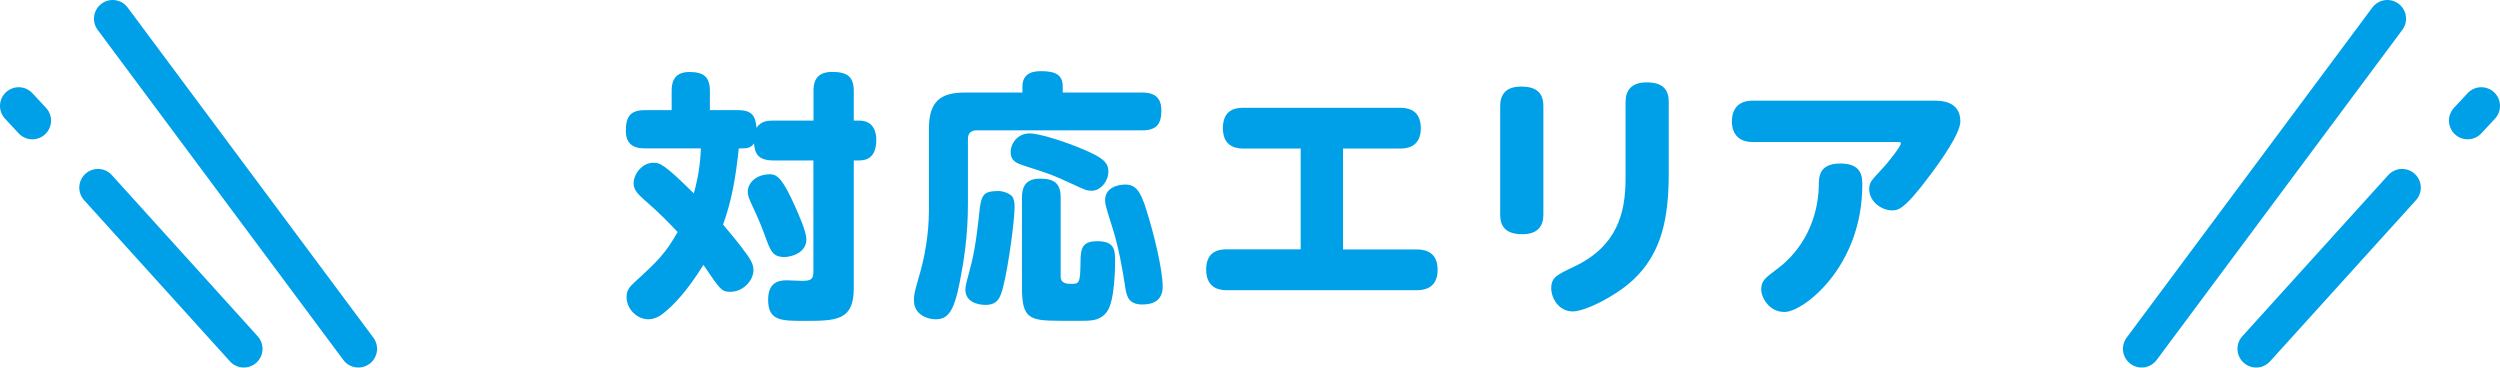
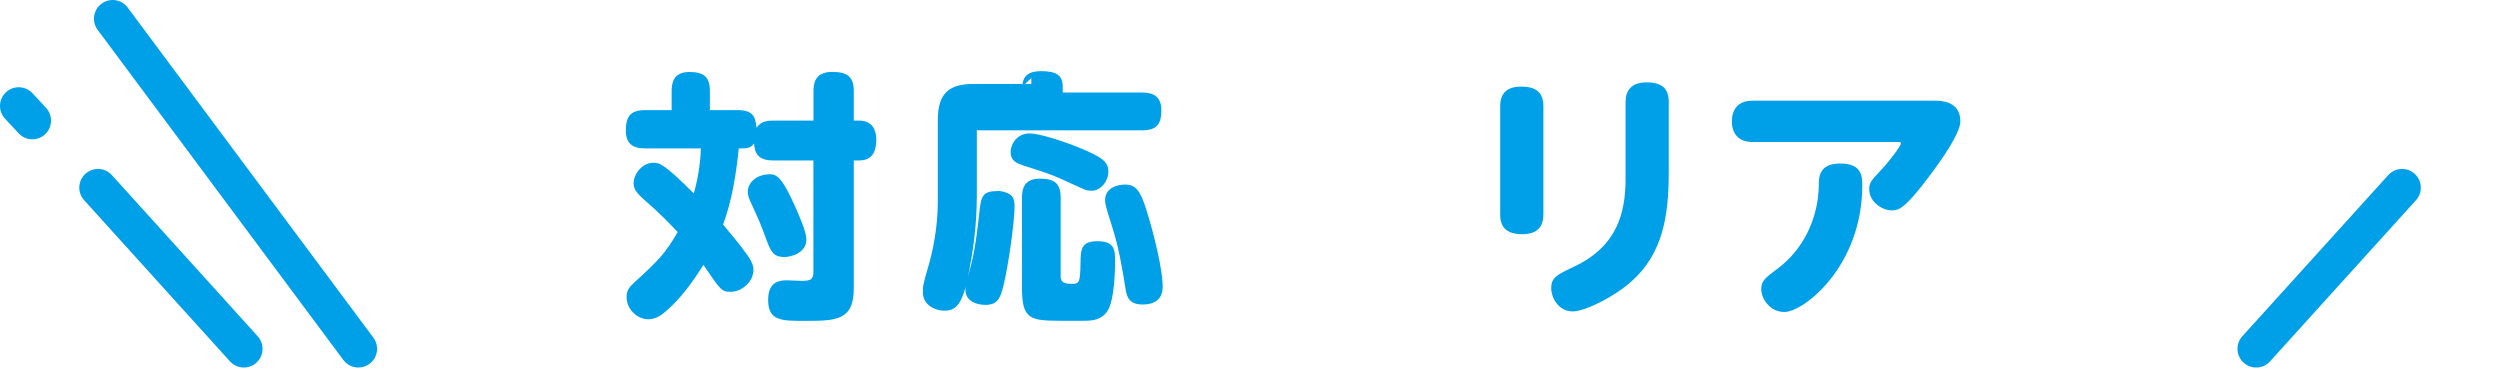
<svg xmlns="http://www.w3.org/2000/svg" id="b" width="267.4" height="39.31" viewBox="0 0 267.4 39.31">
  <g id="c">
    <path d="m87.01,12.9v-3.14c0-.76.11-2.07,1.99-2.07,1.68,0,2.32.56,2.32,2.07v3.14h.59c1.54,0,1.82,1.26,1.82,2.02,0,1.09-.31,2.24-1.82,2.24h-.59v13.69c0,3.47-1.93,3.47-5.32,3.47-2.41,0-3.84,0-3.84-2.24,0-1.68.87-2.1,1.96-2.1.25,0,1.4.06,1.62.06.98,0,1.26-.14,1.26-.98v-11.9h-4.31c-1.65,0-1.96-.81-2.04-1.82-.34.53-.92.53-1.18.53h-.45c-.31,2.97-.73,5.54-1.68,8.15.87,1.04,1.68,1.99,2.52,3.16.64.87.73,1.34.73,1.71,0,1.15-1.15,2.32-2.44,2.32-.95,0-1.06-.14-2.91-2.88-1.79,2.86-3.14,4.26-4.28,5.18-.36.31-.98.64-1.62.64-1.15,0-2.32-1.04-2.32-2.38,0-.67.25-1.04.87-1.6,2.49-2.27,3.3-3.08,4.59-5.35-.73-.78-1.96-2.07-3.56-3.44-.64-.59-1.15-1.04-1.15-1.76,0-1.01.92-2.21,2.1-2.21.64,0,1.06,0,4.34,3.28.64-2.24.73-4.09.76-4.82h-5.99c-.78,0-2.04-.14-2.04-1.88,0-1.48.45-2.21,2.04-2.21h2.86v-2.04c0-.73.11-2.04,1.88-2.04,1.48,0,2.21.45,2.21,2.04v2.04h3c1.62,0,1.88.73,1.99,1.9.48-.78,1.32-.78,1.79-.78h4.31Zm-1.99,9.13c.42.95,1.23,2.74,1.23,3.58,0,1.43-1.6,1.88-2.35,1.88-1.26,0-1.48-.64-2.07-2.24-.45-1.23-.64-1.68-1.43-3.39-.22-.48-.42-.9-.42-1.34,0-.92.84-1.88,2.41-1.88.81,0,1.4.67,2.63,3.39Z" style="fill:#00a0e9;" />
-     <path d="m109.36,9.26c0-1.15.7-1.65,1.96-1.65,1.51,0,2.35.34,2.35,1.65v.64h8.51c.76,0,2.04.14,2.04,1.88,0,1.43-.45,2.16-2.04,2.16h-17.7c-.59,0-.95.28-.95.92v7c0,3.44-.45,6.13-.87,8.29-.64,3.3-1.32,4-2.6,4-.9,0-2.3-.53-2.3-1.99,0-.5-.03-.7.59-2.77.48-1.65,1.01-4.12,1.01-7v-8.65c0-2.94,1.29-3.84,3.84-3.84h6.16v-.64Zm-1.04,11.84c.17.31.2.67.2,1.06,0,1.34-.62,6.1-1.2,8.43-.31,1.23-.59,2.02-1.9,2.02-.98,0-2.16-.39-2.16-1.62,0-.39.06-.62.62-2.72.48-1.85.76-4.48.92-6.02.2-1.6.62-1.82,2.1-1.82.14,0,1.12.17,1.43.67Zm6.27-1.46c-2.04-.95-2.13-.98-5.01-1.9-.76-.25-1.48-.48-1.48-1.48,0-.9.73-1.99,2.02-1.99,1.09,0,3.89.9,5.94,1.79,1.85.81,2.49,1.29,2.49,2.3,0,1.06-.87,2.04-1.76,2.04-.59,0-.67-.06-2.18-.76Zm-1.15,9.88c0,.84.67.84,1.23.84.76,0,.87-.14.9-2.24,0-1.62.2-2.32,1.82-2.32,1.79,0,1.88.92,1.88,2.07,0,.73-.03,4.26-.84,5.43-.64.92-1.57,1.01-2.49,1.01h-2.63c-3.25,0-4-.28-4-3.56v-9.6c0-.9.2-2.04,1.9-2.04,1.51,0,2.24.45,2.24,2.04v8.37Zm9.16-7.11c.84,2.63,1.76,6.44,1.76,8.26,0,1.48-1.04,1.9-2.16,1.9-1.48,0-1.68-.87-1.82-1.71-.34-2.18-.73-4.48-1.48-6.78-.7-2.18-.7-2.38-.7-2.66,0-1.34,1.32-1.68,2.16-1.68,1.12,0,1.62.7,2.24,2.66Z" style="fill:#00a0e9;" />
-     <path d="m143.66,26.68h7.81c.56,0,2.3,0,2.3,2.18s-1.76,2.18-2.3,2.18h-20.19c-.53,0-2.27,0-2.27-2.21s1.74-2.16,2.27-2.16h7.84v-10.78h-6.05c-.56,0-2.27,0-2.27-2.18s1.62-2.18,2.27-2.18h16.63c.56,0,2.27,0,2.27,2.18s-1.74,2.18-2.27,2.18h-6.05v10.78Z" style="fill:#00a0e9;" />
+     <path d="m109.36,9.26c0-1.15.7-1.65,1.96-1.65,1.51,0,2.35.34,2.35,1.65v.64h8.51c.76,0,2.04.14,2.04,1.88,0,1.43-.45,2.16-2.04,2.16h-17.7v7c0,3.44-.45,6.13-.87,8.29-.64,3.3-1.32,4-2.6,4-.9,0-2.3-.53-2.3-1.99,0-.5-.03-.7.59-2.77.48-1.65,1.01-4.12,1.01-7v-8.65c0-2.94,1.29-3.84,3.84-3.84h6.16v-.64Zm-1.04,11.84c.17.31.2.67.2,1.06,0,1.34-.62,6.1-1.2,8.43-.31,1.23-.59,2.02-1.9,2.02-.98,0-2.16-.39-2.16-1.62,0-.39.06-.62.62-2.72.48-1.85.76-4.48.92-6.02.2-1.6.62-1.82,2.1-1.82.14,0,1.12.17,1.43.67Zm6.27-1.46c-2.04-.95-2.13-.98-5.01-1.9-.76-.25-1.48-.48-1.48-1.48,0-.9.73-1.99,2.02-1.99,1.09,0,3.89.9,5.94,1.79,1.85.81,2.49,1.29,2.49,2.3,0,1.06-.87,2.04-1.76,2.04-.59,0-.67-.06-2.18-.76Zm-1.15,9.88c0,.84.67.84,1.23.84.76,0,.87-.14.9-2.24,0-1.62.2-2.32,1.82-2.32,1.79,0,1.88.92,1.88,2.07,0,.73-.03,4.26-.84,5.43-.64.92-1.57,1.01-2.49,1.01h-2.63c-3.25,0-4-.28-4-3.56v-9.6c0-.9.2-2.04,1.9-2.04,1.51,0,2.24.45,2.24,2.04v8.37Zm9.16-7.11c.84,2.63,1.76,6.44,1.76,8.26,0,1.48-1.04,1.9-2.16,1.9-1.48,0-1.68-.87-1.82-1.71-.34-2.18-.73-4.48-1.48-6.78-.7-2.18-.7-2.38-.7-2.66,0-1.34,1.32-1.68,2.16-1.68,1.12,0,1.62.7,2.24,2.66Z" style="fill:#00a0e9;" />
    <path d="m165.08,22.95c0,1.26-.62,2.1-2.24,2.1s-2.38-.67-2.38-2.1v-11.59c0-1.18.53-2.1,2.24-2.1,1.51,0,2.38.56,2.38,2.1v11.59Zm8.79-12.04c0-1.23.62-2.1,2.24-2.1s2.38.64,2.38,2.1v7.56c0,4.68-.67,8.6-3.89,11.54-1.93,1.76-5.1,3.3-6.38,3.3-1.48,0-2.3-1.4-2.3-2.49,0-1.15.62-1.43,2.38-2.27,4.68-2.18,5.57-5.77,5.57-9.44v-8.2Z" style="fill:#00a0e9;" />
    <path d="m206.94,10.77c.59,0,2.74,0,2.74,2.21,0,1.26-1.99,4.09-3.25,5.77-2.8,3.75-3.42,3.75-4.09,3.75-1.06,0-2.41-.92-2.41-2.27,0-.7.22-.92,1.32-2.1.73-.76,2.07-2.49,2.07-2.8,0-.14-.17-.14-.25-.14h-15.62c-1.99,0-2.21-1.54-2.21-2.18,0-1.2.56-2.24,2.21-2.24h19.49Zm-18.56,20.19c0-.92.42-1.23,1.62-2.13,2.86-2.07,4.48-5.43,4.54-8.99,0-.92.03-2.35,2.3-2.35s2.35,1.34,2.35,2.3c0,8.74-6.3,13.58-8.32,13.58-1.68,0-2.49-1.57-2.49-2.41Z" style="fill:#00a0e9;" />
    <line x1="12.05" y1="2" x2="38.33" y2="37.31" style="fill:none; stroke:#00a0e9; stroke-linecap:round; stroke-linejoin:round; stroke-width:4px;" />
    <line x1="10.48" y1="20.07" x2="26.08" y2="37.31" style="fill:none; stroke:#00a0e9; stroke-linecap:round; stroke-linejoin:round; stroke-width:4px;" />
    <line x1="2" y1="11.33" x2="3.46" y2="12.9" style="fill:none; stroke:#00a0e9; stroke-linecap:round; stroke-linejoin:round; stroke-width:4px;" />
-     <line x1="255.35" y1="2" x2="229.07" y2="37.31" style="fill:none; stroke:#00a0e9; stroke-linecap:round; stroke-linejoin:round; stroke-width:4px;" />
    <line x1="256.93" y1="20.07" x2="241.32" y2="37.31" style="fill:none; stroke:#00a0e9; stroke-linecap:round; stroke-linejoin:round; stroke-width:4px;" />
-     <line x1="265.4" y1="11.33" x2="263.94" y2="12.9" style="fill:none; stroke:#00a0e9; stroke-linecap:round; stroke-linejoin:round; stroke-width:4px;" />
  </g>
</svg>